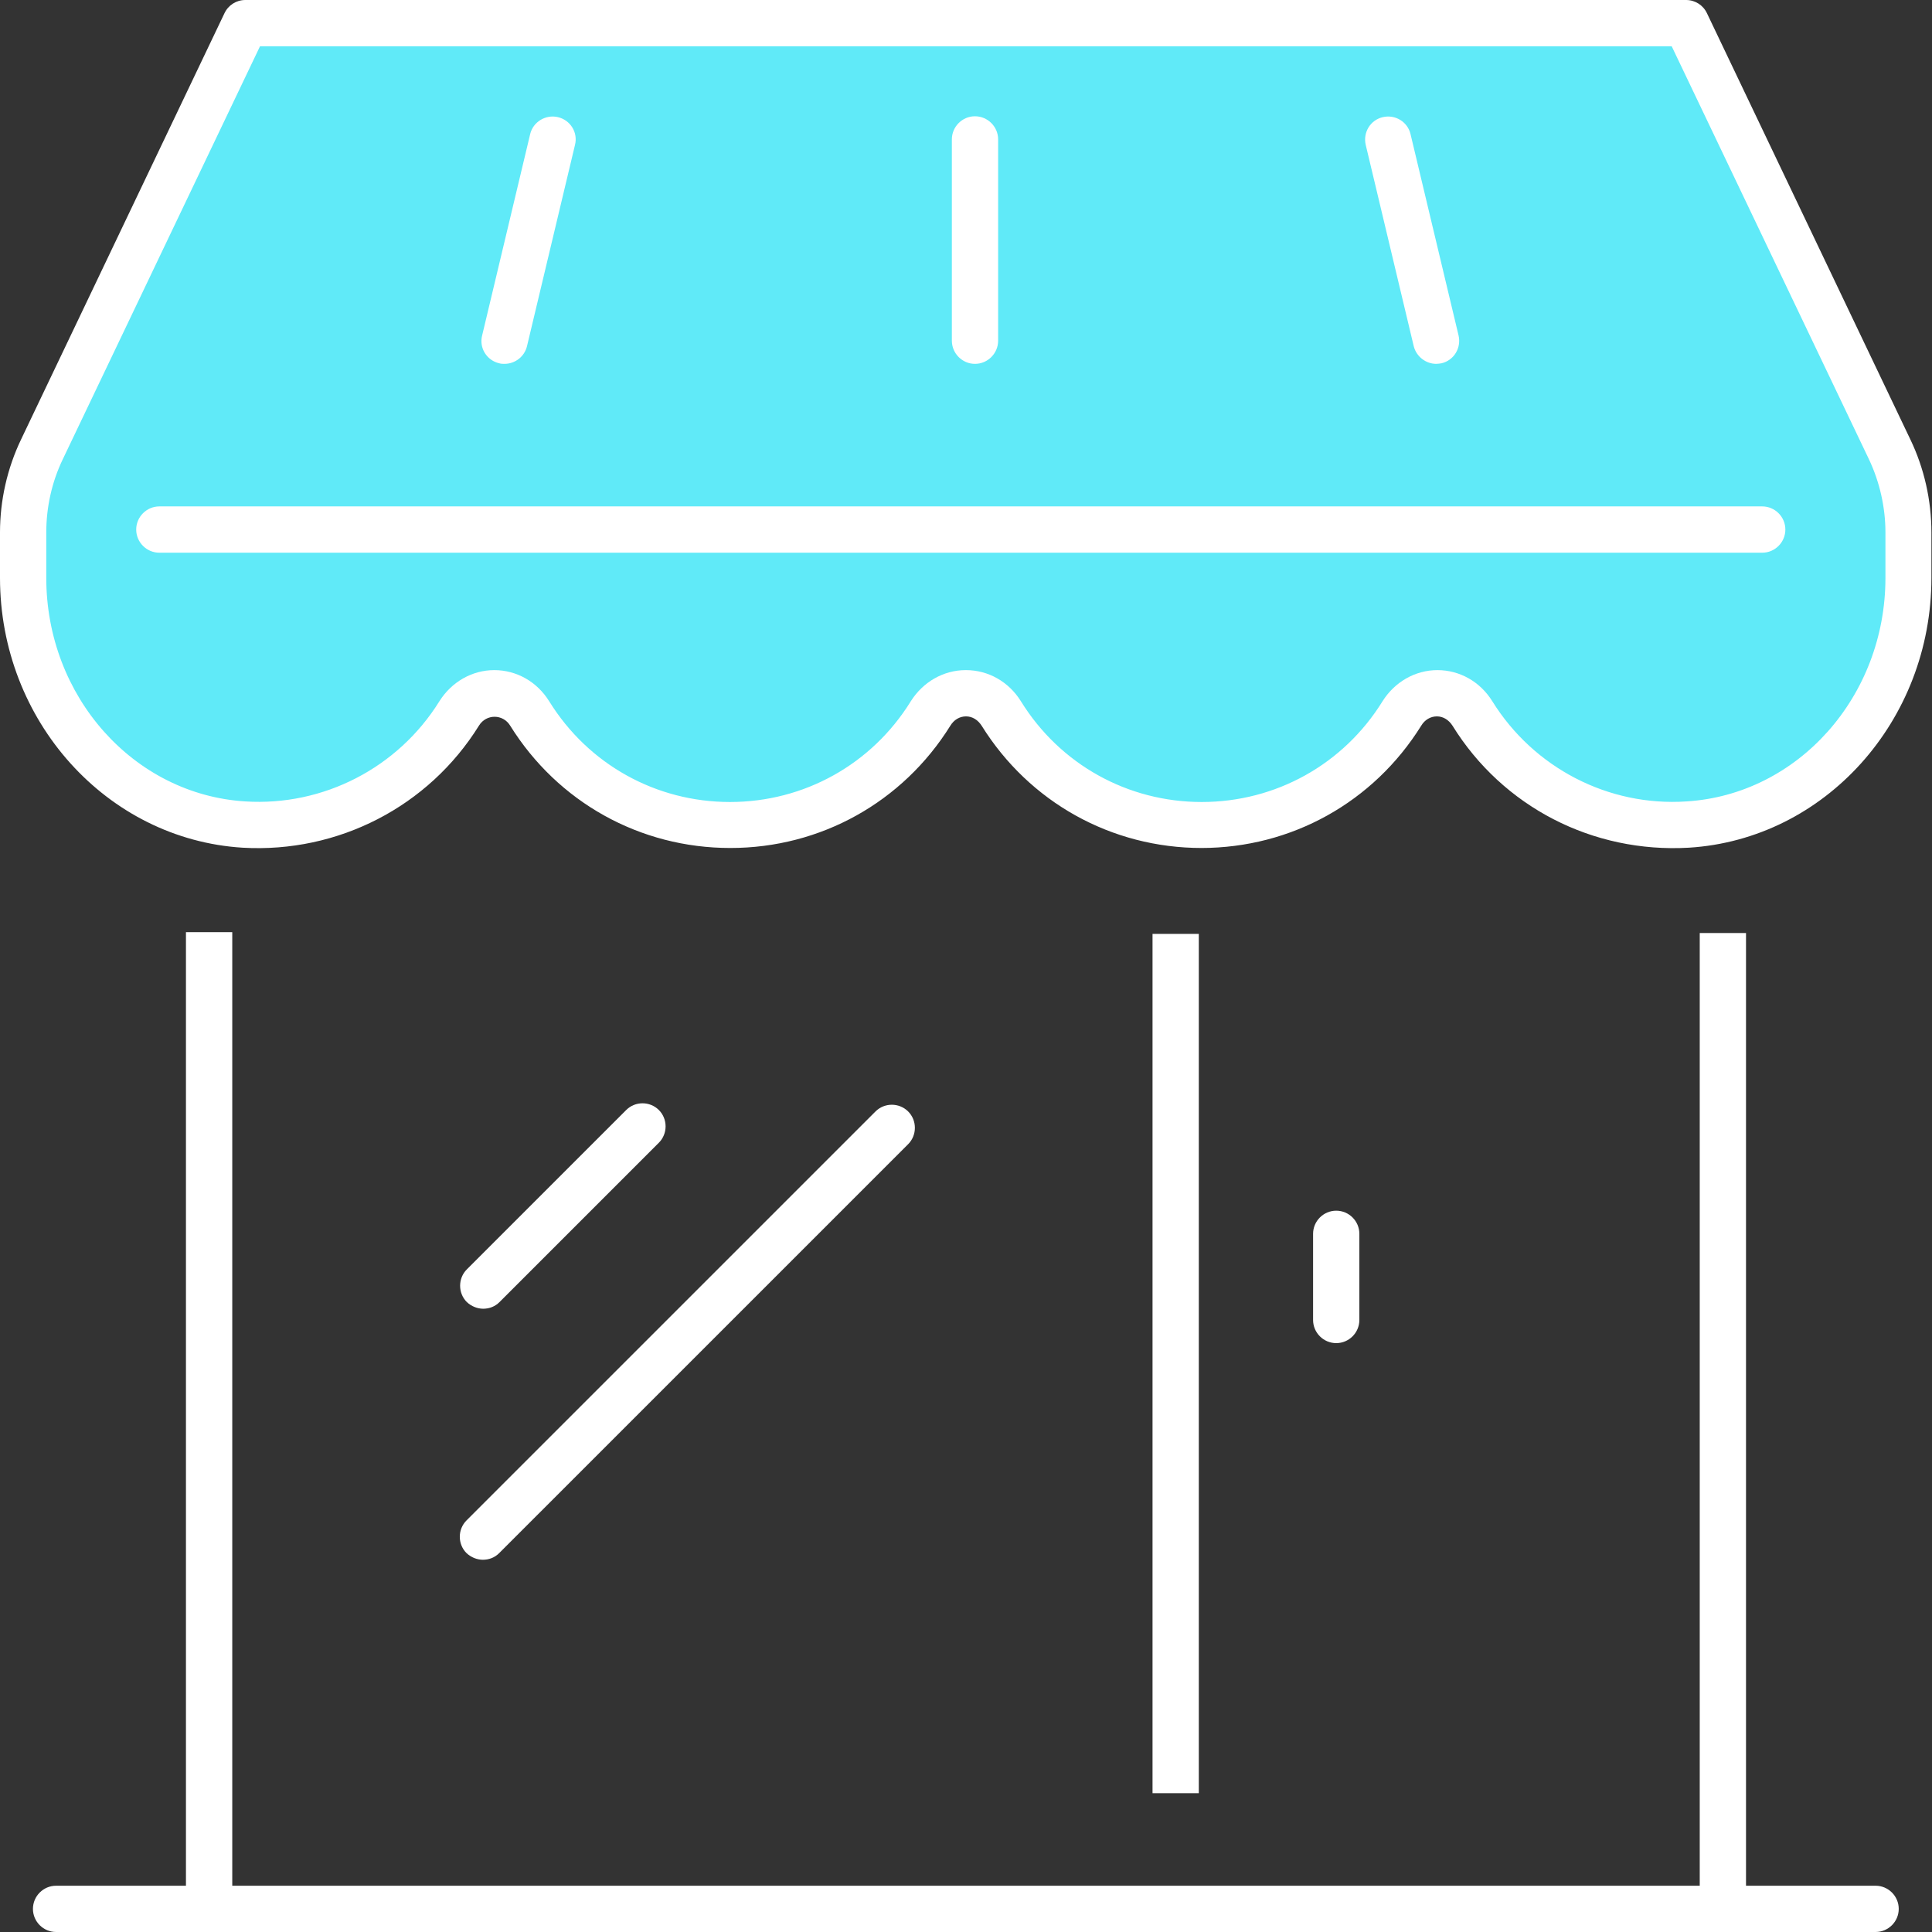
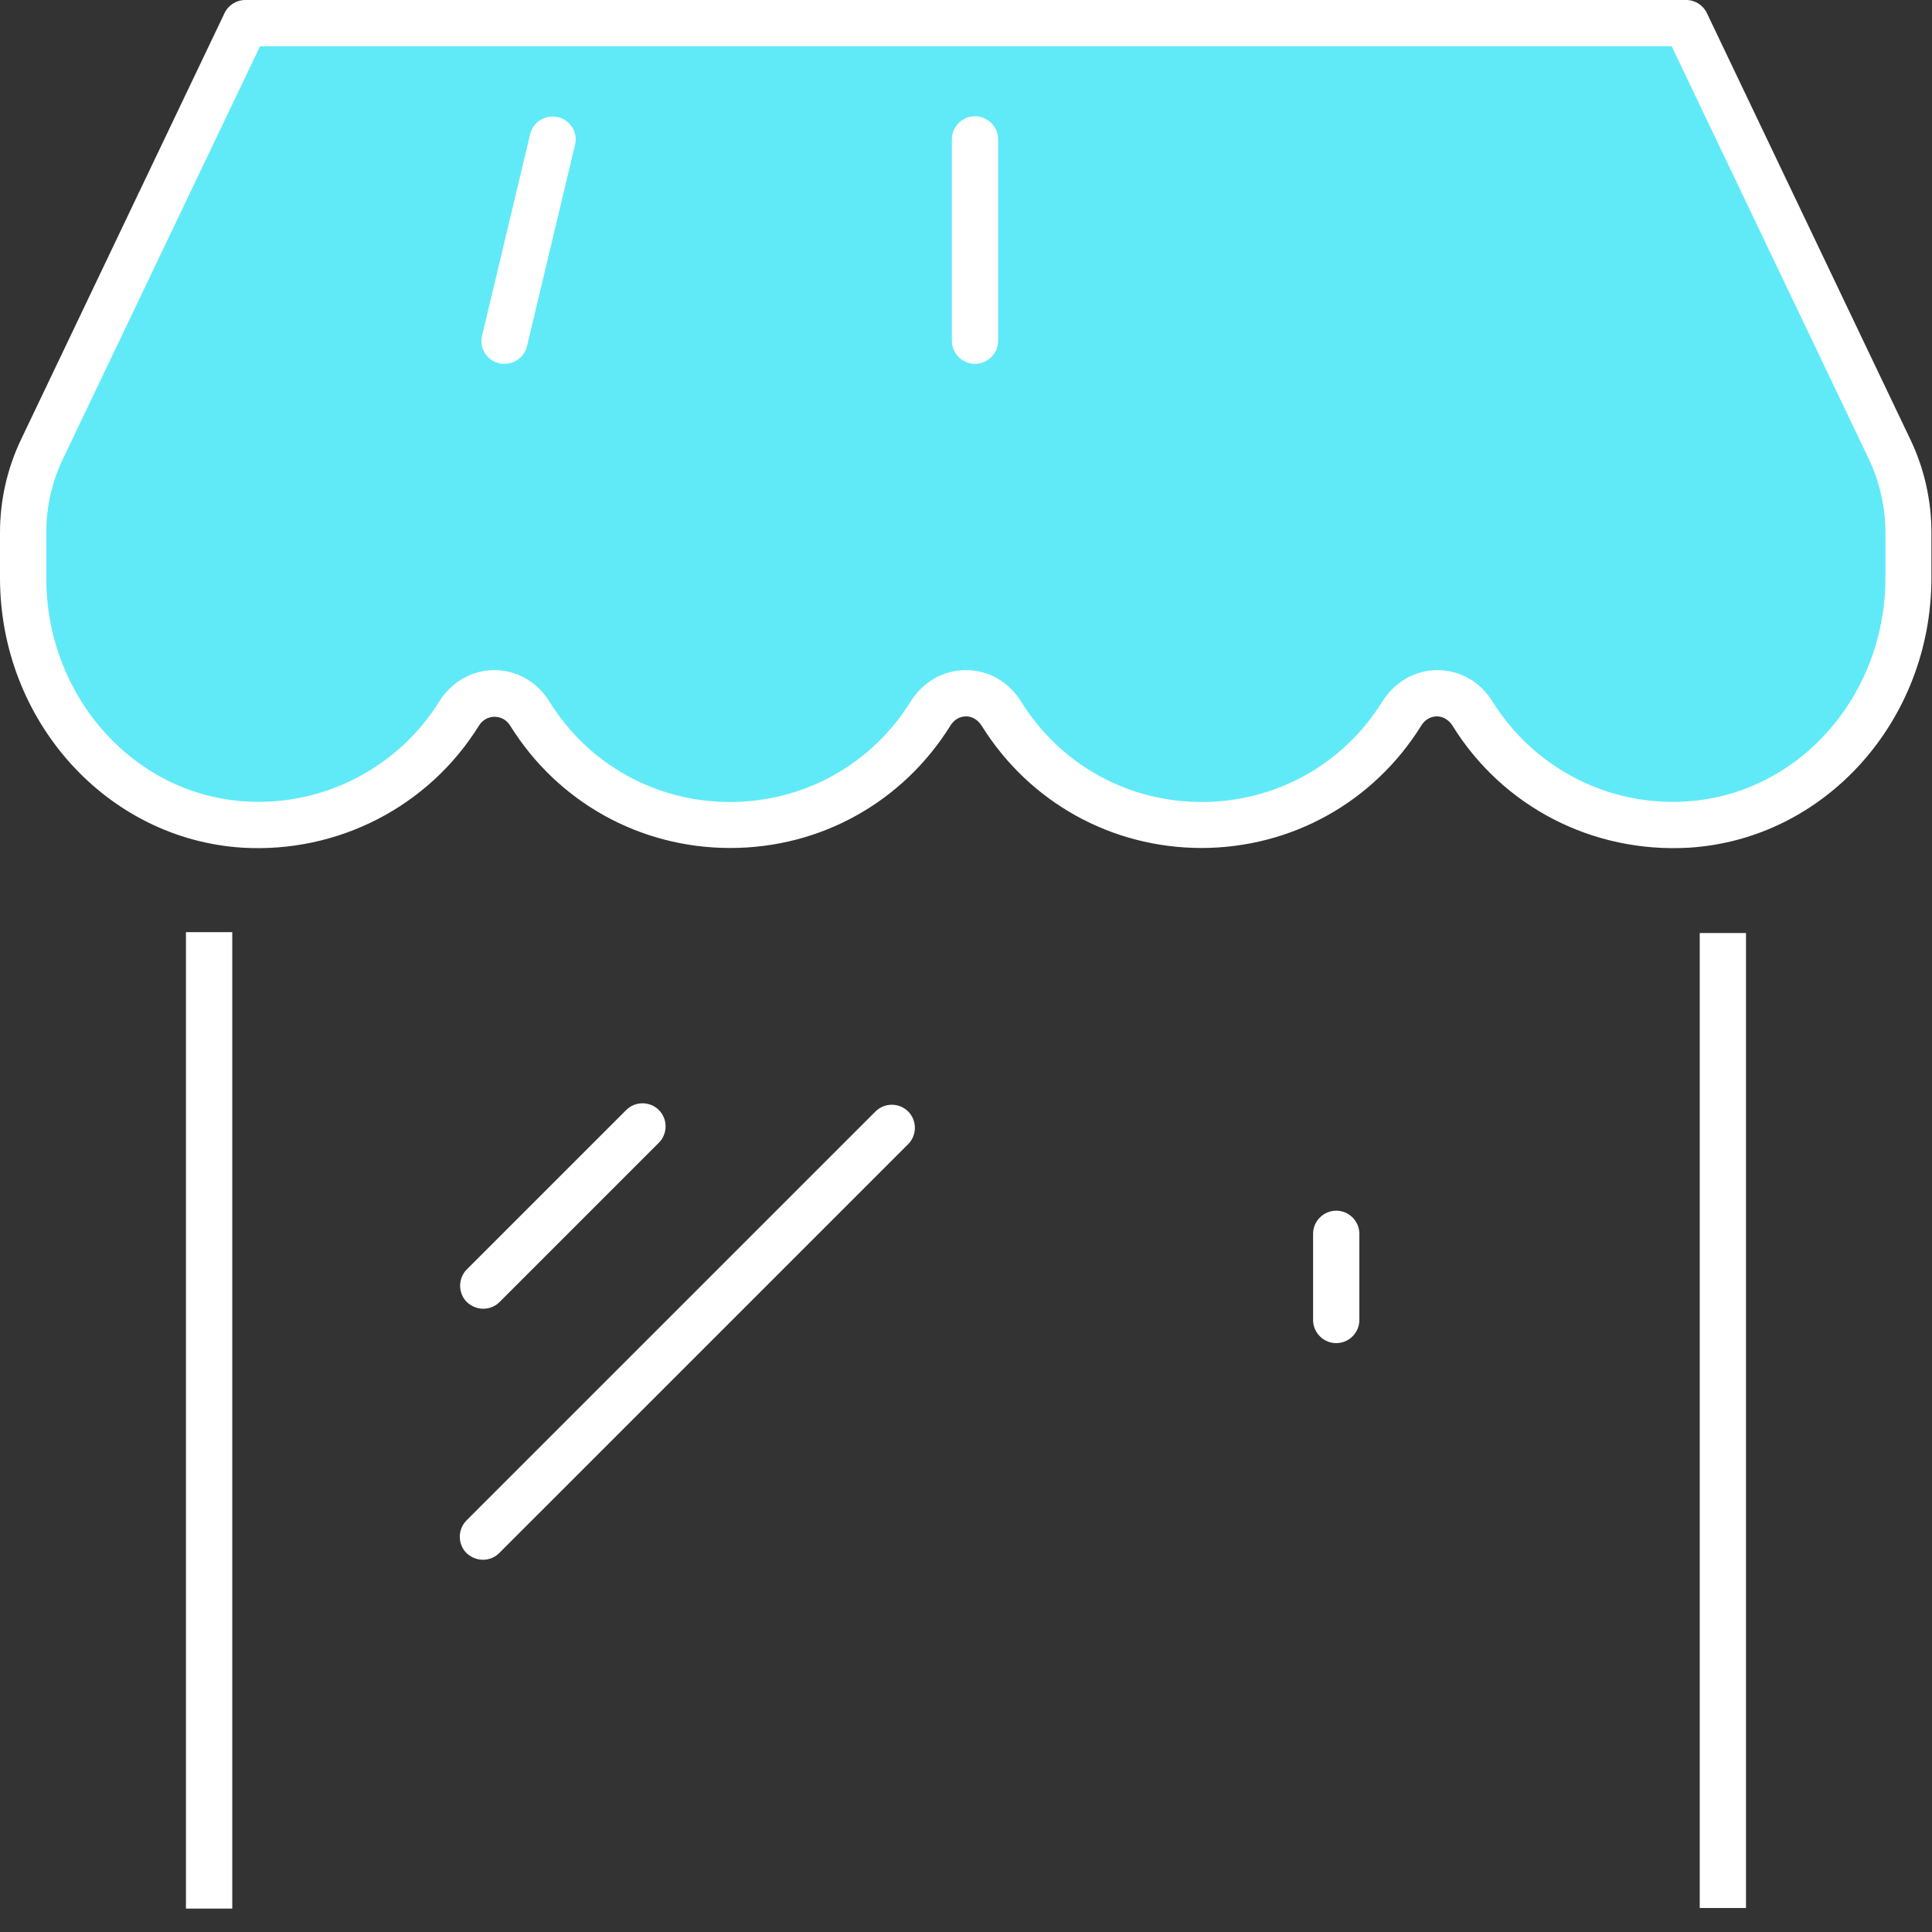
<svg xmlns="http://www.w3.org/2000/svg" width="60" height="60" viewBox="0 0 60 60" fill="none">
  <rect x="0" y="0" width="60" height="60" fill="#333333" stroke="none" />
  <g clip-path="url(#clip0_169_2750)">
-     <path d="M58.248 60H1.742C1.347 60 1.023 59.677 1.023 59.282C1.023 58.886 1.347 58.563 1.742 58.563H58.248C58.643 58.563 58.967 58.886 58.967 59.282C58.967 59.677 58.643 60 58.248 60Z" fill="white" />
-     <path d="M37.23 29.003H35.793V55.689H37.23V29.003Z" fill="white" />
    <path d="M54.224 28.976H52.787V59.255H54.224V28.976Z" fill="white" />
    <path d="M7.213 28.949H5.775V59.273H7.213V28.949Z" fill="white" />
    <path d="M15 48.44C14.82 48.44 14.632 48.368 14.488 48.233C14.21 47.955 14.21 47.497 14.488 47.218L27.189 34.518C27.467 34.239 27.925 34.239 28.204 34.518C28.482 34.796 28.482 35.254 28.204 35.533L15.503 48.233C15.359 48.377 15.18 48.44 14.991 48.44H15Z" fill="white" />
    <path d="M15.01 40.644C14.83 40.644 14.642 40.572 14.498 40.437C14.22 40.159 14.22 39.7 14.498 39.422L19.447 34.473C19.725 34.194 20.183 34.194 20.462 34.473C20.74 34.751 20.74 35.209 20.462 35.488L15.513 40.437C15.369 40.581 15.19 40.644 15.001 40.644H15.01Z" fill="white" />
    <path d="M41.498 41.712C41.103 41.712 40.779 41.389 40.779 40.994V38.317C40.779 37.922 41.103 37.599 41.498 37.599C41.893 37.599 42.216 37.922 42.216 38.317V40.994C42.216 41.389 41.893 41.712 41.498 41.712Z" fill="white" />
    <path d="M59.282 17.946C59.282 21.871 56.344 25.366 52.419 25.608C49.599 25.779 47.102 24.36 45.737 22.159C45.216 21.323 44.066 21.323 43.545 22.159C42.252 24.243 39.952 25.626 37.321 25.626C34.689 25.626 32.389 24.243 31.096 22.159C30.575 21.323 29.425 21.323 28.904 22.159C27.611 24.243 25.312 25.626 22.68 25.626C20.048 25.626 17.749 24.243 16.455 22.159C15.934 21.323 14.785 21.323 14.264 22.159C12.898 24.36 10.392 25.779 7.581 25.608C3.665 25.366 0.719 21.88 0.719 17.946V16.536C0.719 15.638 0.916 14.758 1.303 13.949L7.626 0.719H52.374L58.689 13.949C59.075 14.758 59.273 15.638 59.273 16.536V17.946H59.282Z" fill="#60EAF8" />
    <path d="M37.32 26.335C34.518 26.335 31.967 24.916 30.485 22.536C30.368 22.356 30.198 22.248 30 22.248C29.802 22.248 29.623 22.356 29.515 22.536C28.033 24.916 25.482 26.335 22.68 26.335C19.877 26.335 17.326 24.916 15.844 22.536C15.62 22.168 15.099 22.168 14.874 22.536C13.311 25.051 10.5 26.497 7.536 26.326C3.314 26.066 0 22.383 0 17.946V16.536C0 15.539 0.225 14.542 0.656 13.644L6.97 0.413C7.087 0.162 7.338 0 7.617 0H52.365C52.644 0 52.895 0.162 53.012 0.413L59.326 13.644C59.758 14.542 59.982 15.539 59.982 16.536V17.946C59.982 22.383 56.677 26.066 52.446 26.326C49.464 26.497 46.671 25.06 45.108 22.536C44.991 22.356 44.82 22.248 44.623 22.248C44.425 22.248 44.245 22.356 44.138 22.536C42.656 24.916 40.105 26.335 37.302 26.335H37.32ZM30 20.811C30.692 20.811 31.329 21.171 31.707 21.781C32.919 23.739 35.021 24.907 37.32 24.907C39.62 24.907 41.722 23.739 42.934 21.781C43.311 21.18 43.949 20.811 44.641 20.811C45.332 20.811 45.97 21.171 46.347 21.781C47.632 23.847 49.949 25.051 52.374 24.889C55.841 24.674 58.554 21.629 58.554 17.946V16.536C58.554 15.755 58.374 14.964 58.042 14.264L51.916 1.437H8.075L1.949 14.264C1.608 14.973 1.437 15.755 1.437 16.536V17.946C1.437 21.629 4.15 24.674 7.617 24.889C10.042 25.042 12.359 23.847 13.644 21.781C14.021 21.18 14.659 20.811 15.35 20.811C16.042 20.811 16.68 21.171 17.057 21.781C18.27 23.739 20.371 24.907 22.671 24.907C24.97 24.907 27.072 23.739 28.284 21.781C28.662 21.18 29.299 20.811 29.991 20.811H30Z" fill="white" />
    <path d="M15.674 11.3C15.62 11.3 15.566 11.3 15.503 11.282C15.117 11.192 14.874 10.806 14.973 10.419L16.464 4.168C16.554 3.782 16.949 3.548 17.327 3.638C17.713 3.728 17.955 4.114 17.857 4.5L16.366 10.752C16.285 11.084 15.988 11.3 15.665 11.3H15.674Z" fill="white" />
    <path d="M30.279 11.3C29.884 11.3 29.561 10.976 29.561 10.581V4.329C29.561 3.934 29.884 3.611 30.279 3.611C30.674 3.611 30.998 3.934 30.998 4.329V10.581C30.998 10.976 30.674 11.3 30.279 11.3Z" fill="white" />
-     <path d="M44.605 11.3C44.282 11.3 43.986 11.075 43.905 10.752L42.414 4.5C42.324 4.114 42.557 3.728 42.944 3.638C43.33 3.548 43.716 3.782 43.806 4.168L45.297 10.419C45.387 10.806 45.153 11.192 44.767 11.282C44.713 11.29 44.659 11.3 44.596 11.3H44.605Z" fill="white" />
-     <path d="M54.727 17.165H4.949C4.554 17.165 4.23 16.841 4.23 16.446C4.23 16.051 4.554 15.727 4.949 15.727H54.727C55.123 15.727 55.446 16.051 55.446 16.446C55.446 16.841 55.123 17.165 54.727 17.165Z" fill="white" />
  </g>
  <defs>
    <clipPath id="clip0_169_2750">
      <rect width="60" height="60" fill="white" />
    </clipPath>
  </defs>
</svg>